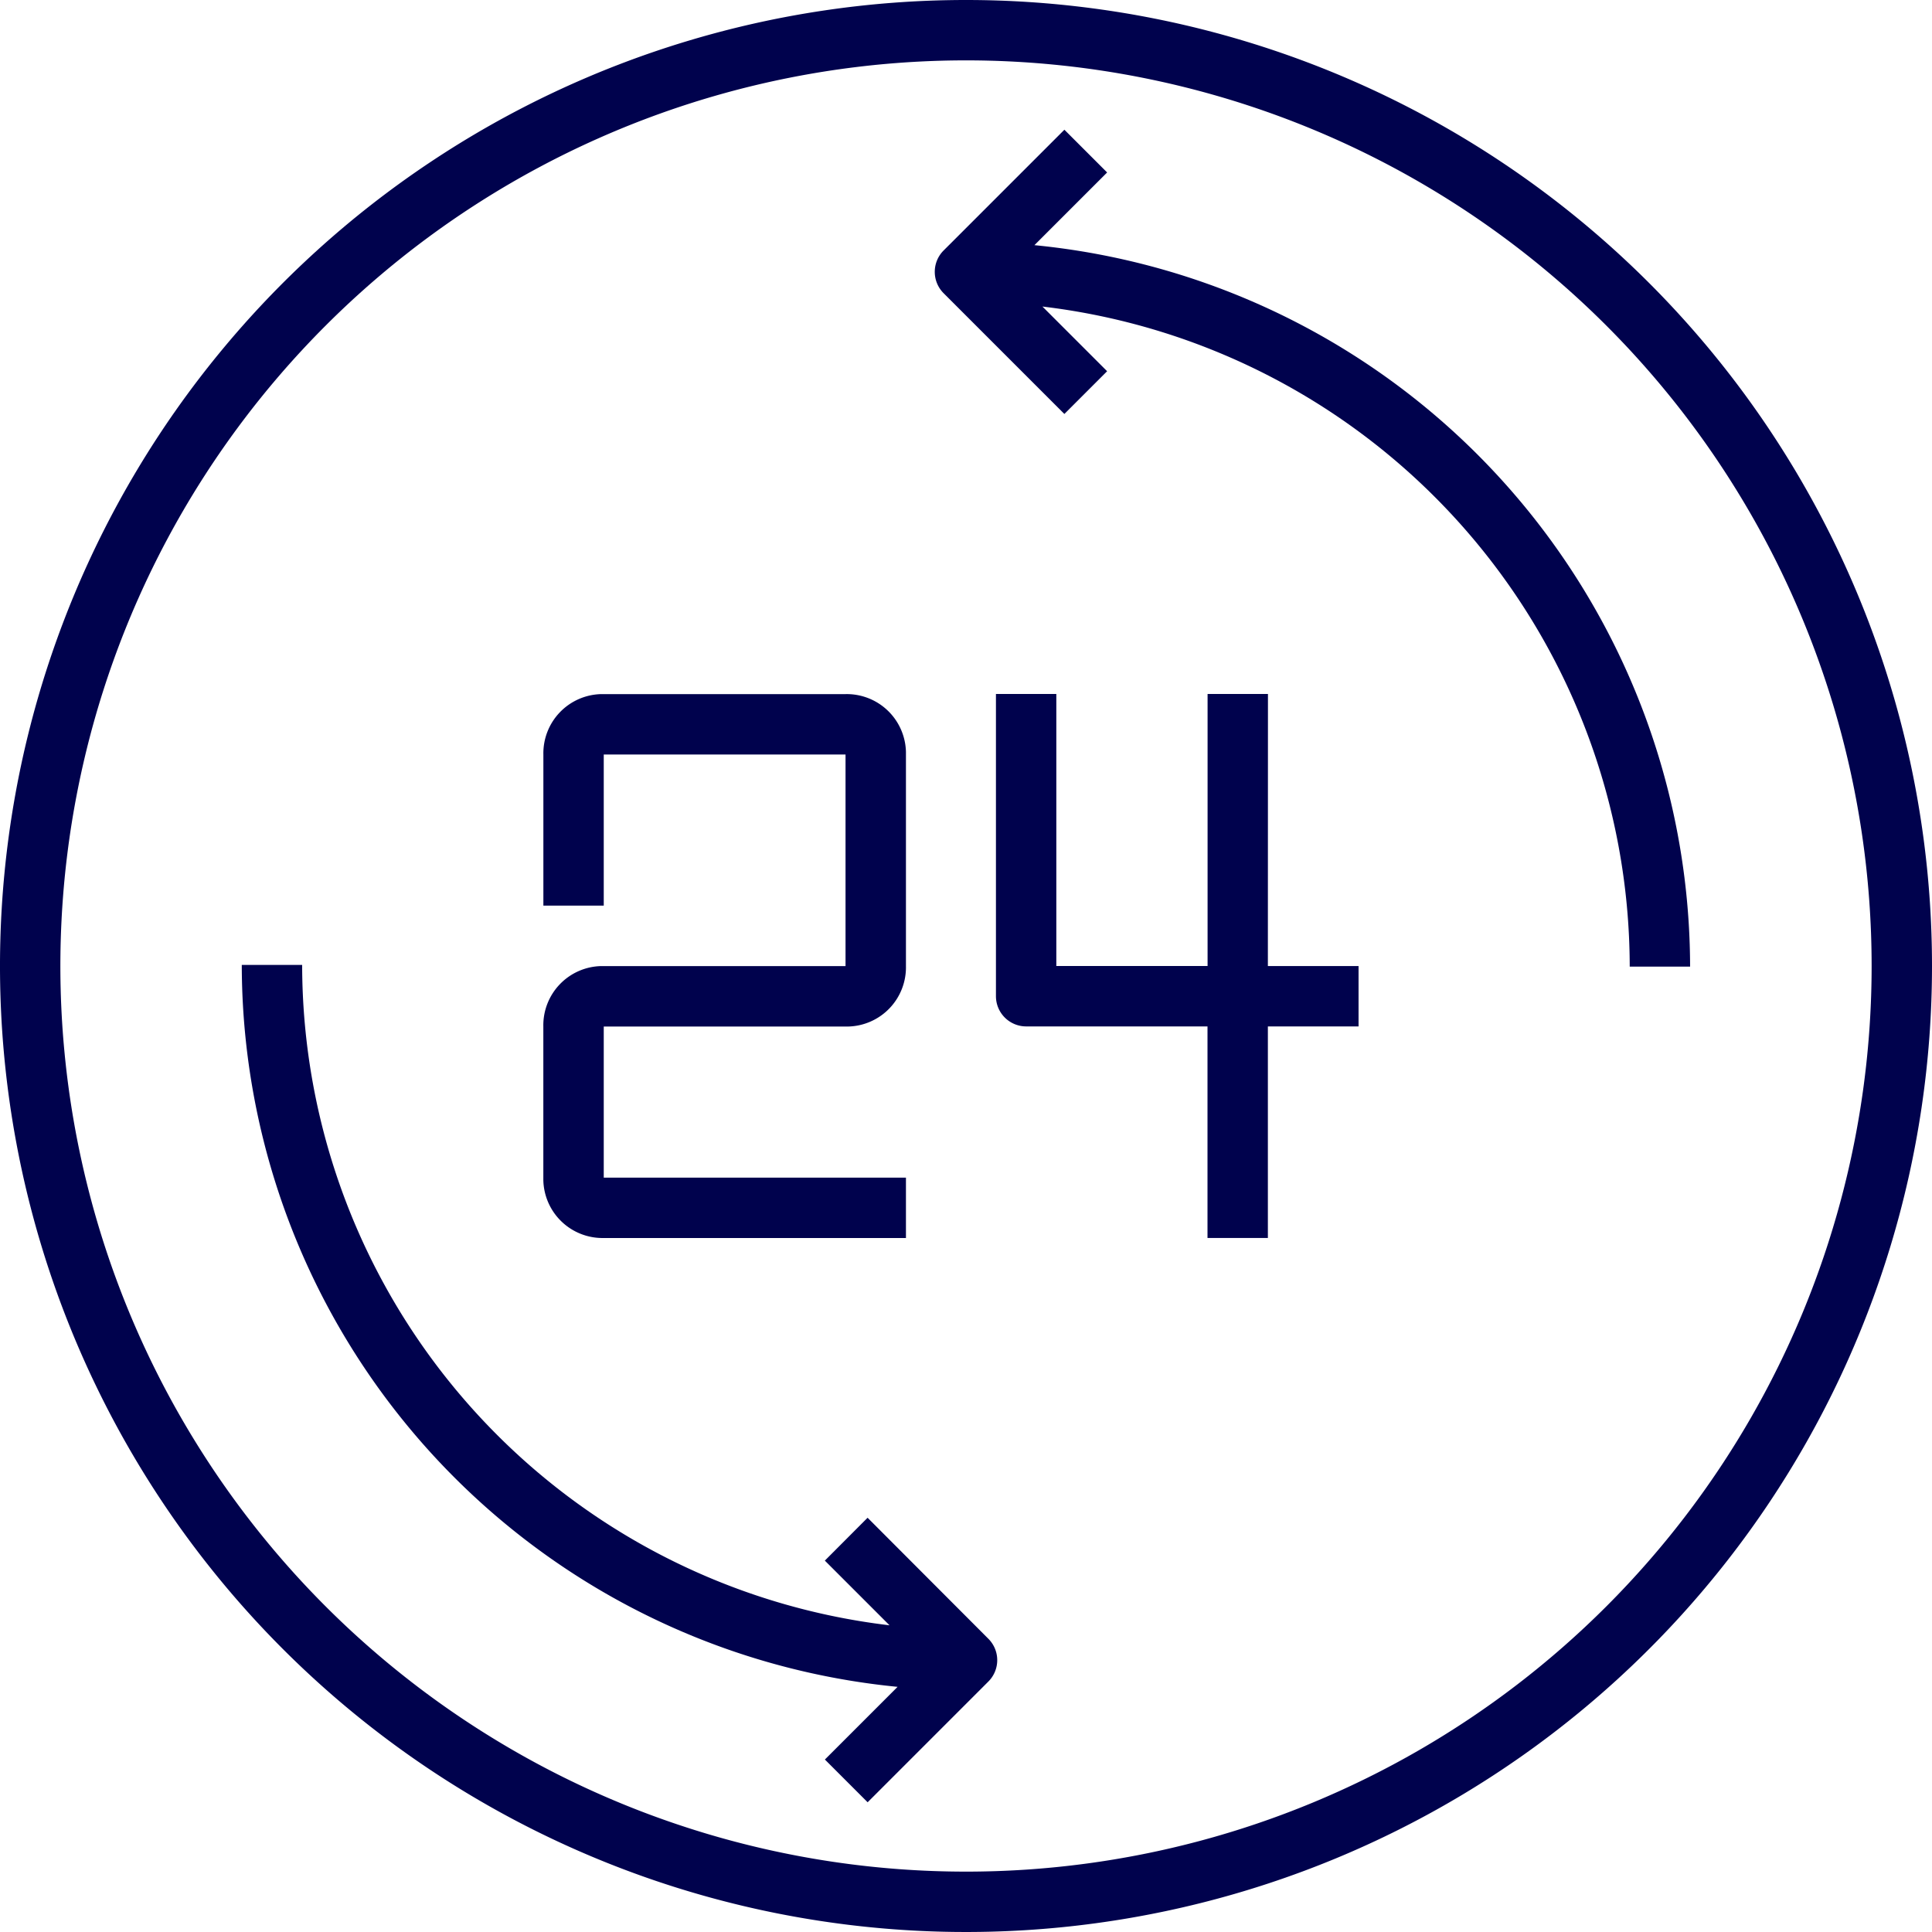
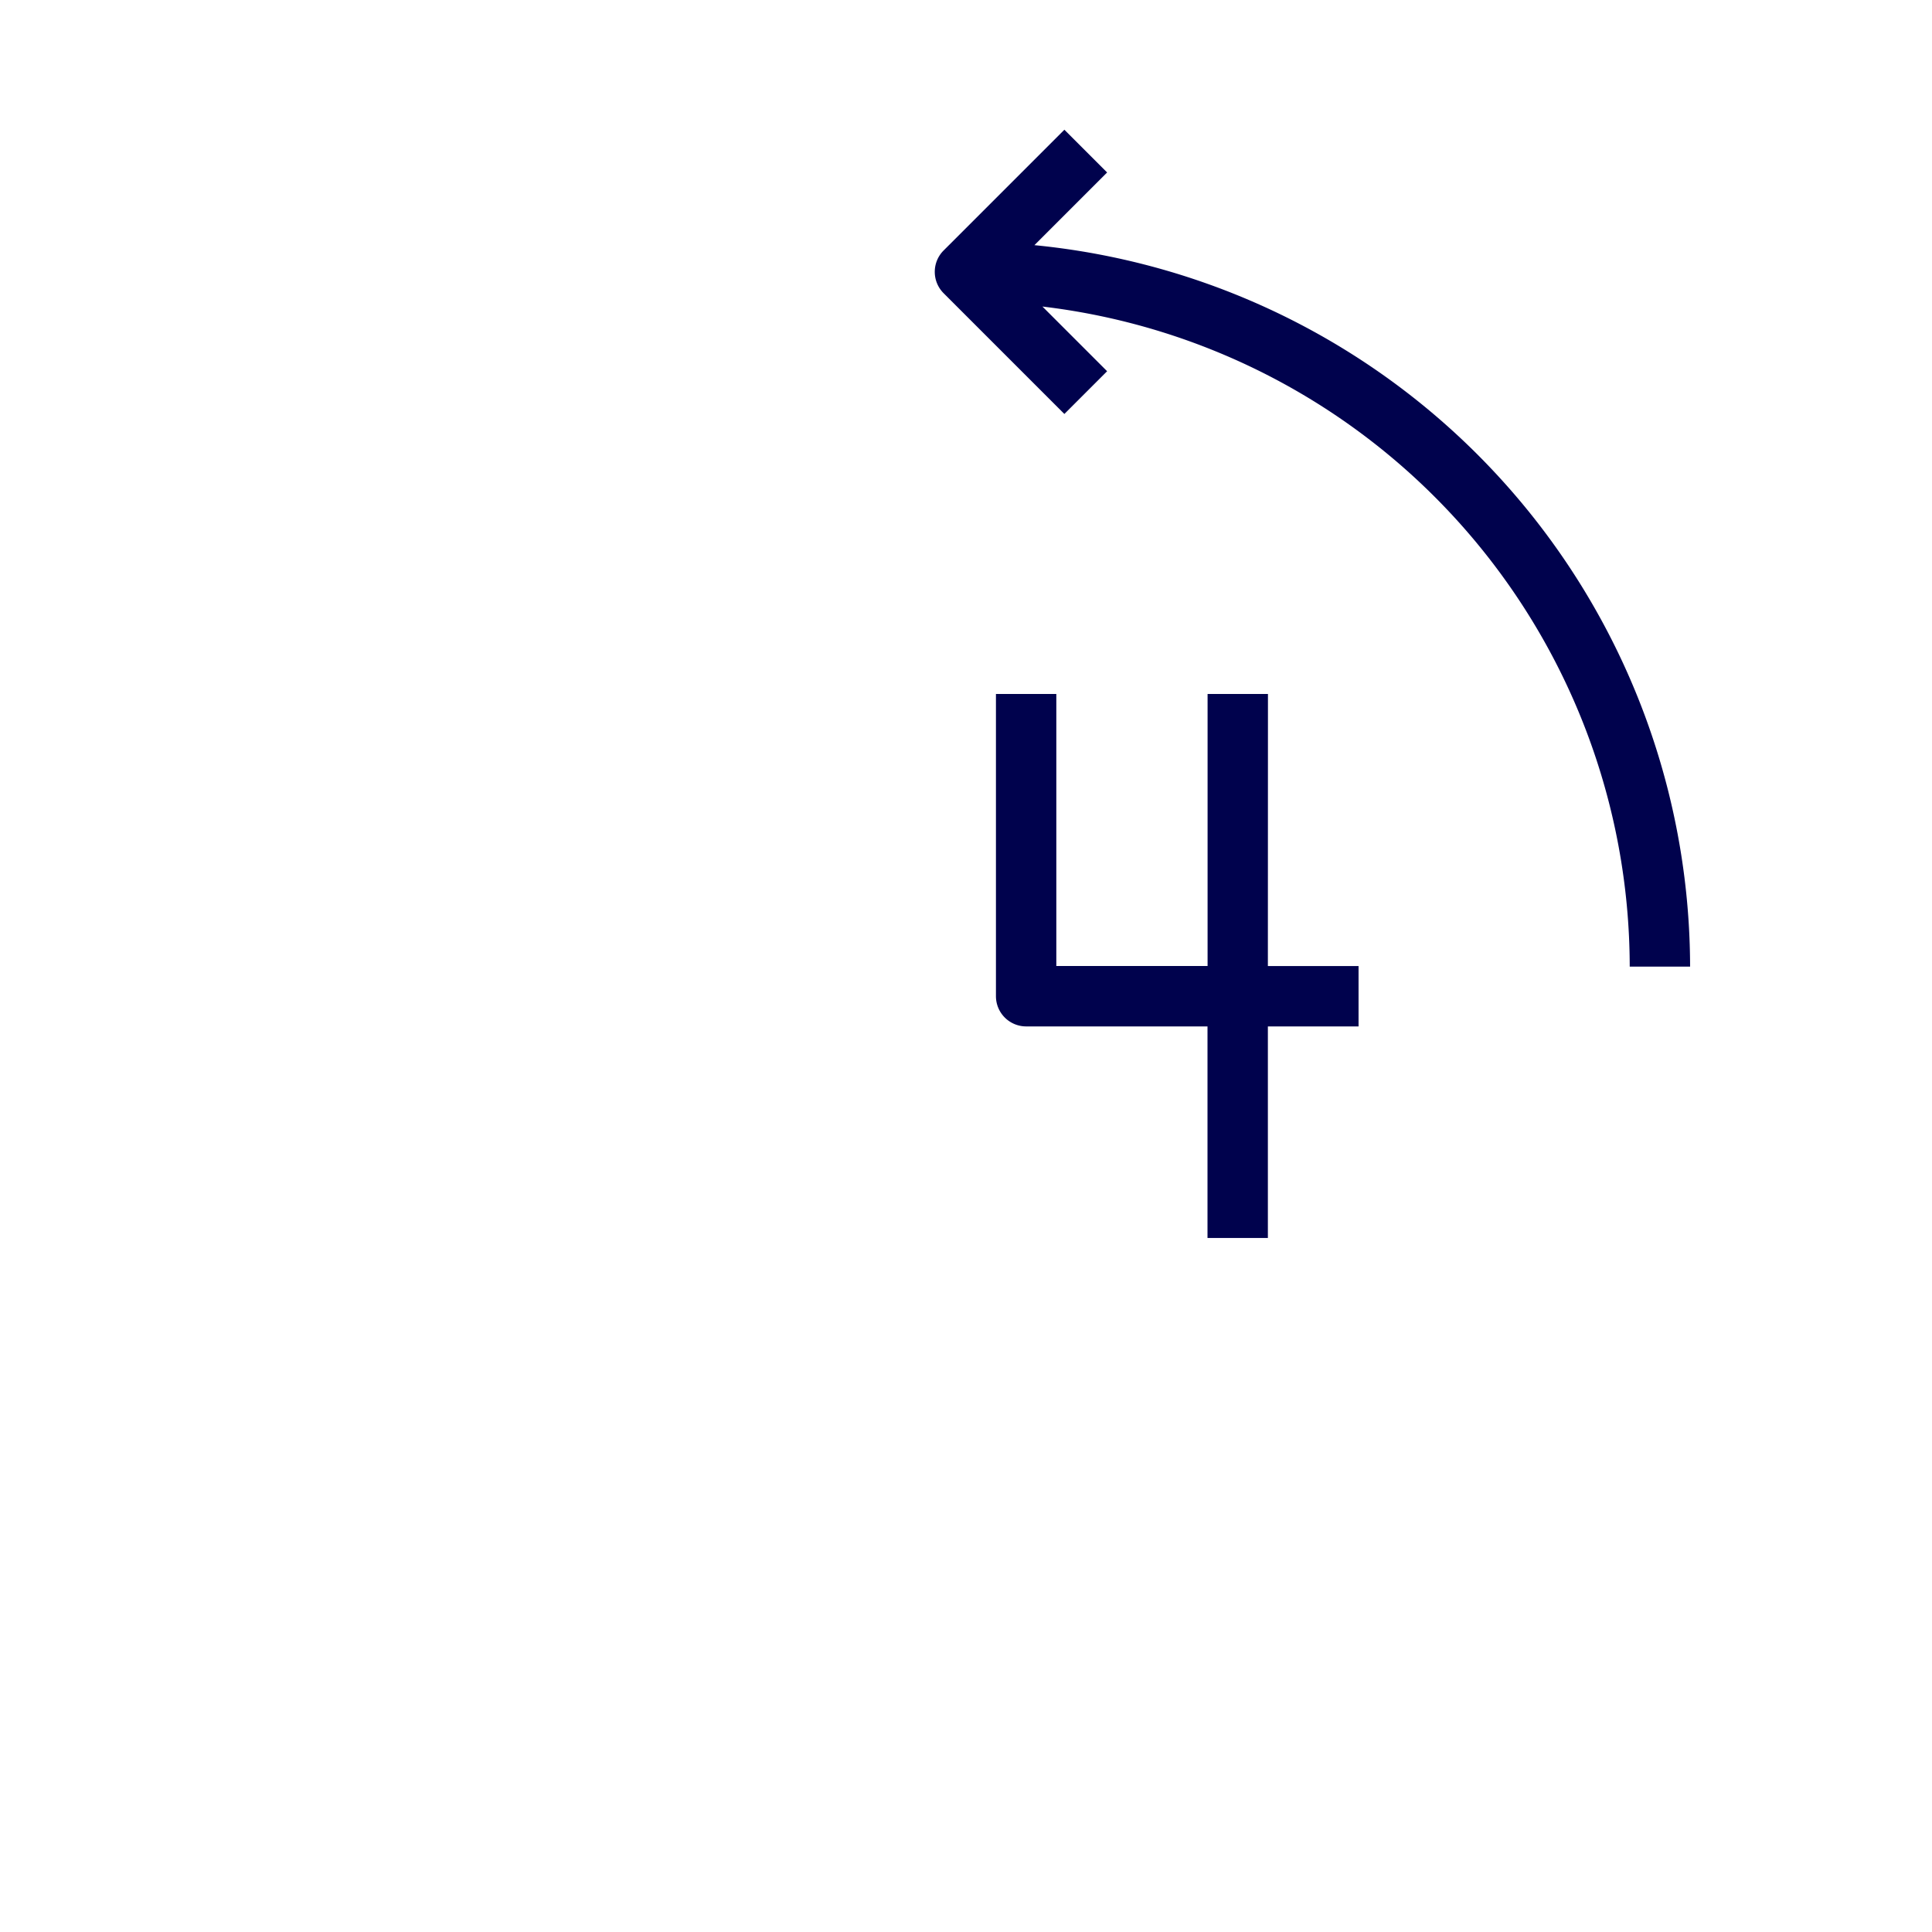
<svg xmlns="http://www.w3.org/2000/svg" id="_003-24-hours" width="48" height="48" data-name="003-24-hours" viewBox="0 0 48 48">
  <defs>
    <style>
            .cls-1{fill:#00024d}
        </style>
  </defs>
  <g id="Group_41" data-name="Group 41">
    <g id="Group_40" data-name="Group 40">
-       <path id="Path_79" d="M24 0a24 24 0 1 0 24 24A24 24 0 0 0 24 0zm0 46.5A22.5 22.5 0 1 1 46.5 24 22.5 22.5 0 0 1 24 46.5z" class="cls-1" data-name="Path 79" />
      <path id="Path_80" d="M250.48 37.212l1.806-1.806-1.062-1.062-3 3a.751.751 0 0 0 0 1.062l3 3 1.062-1.062-1.607-1.607a16.539 16.539 0 0 1 14.591 16.4h1.5a18.043 18.043 0 0 0-16.29-17.925z" class="cls-1" data-name="Path 80" transform="translate(-224.78 -31.121)" />
-       <path id="Path_81" d="M79.548 269.735l-1.062 1.065 1.607 1.607A16.539 16.539 0 0 1 65.5 256H64a18.043 18.043 0 0 0 16.293 17.936l-1.806 1.806 1.062 1.062 3-3a.751.751 0 0 0 0-1.062z" class="cls-1" data-name="Path 81" transform="translate(-57.993 -232.027)" />
-       <path id="Path_82" d="M145.5 197.512h7.508v-1.5H145.5v-3.754h6.069a1.471 1.471 0 0 0 1.439-1.5V185.5v-.062a1.471 1.471 0 0 0-1.5-1.439h-6.069A1.471 1.471 0 0 0 144 185.5v3.754h1.5V185.5h6.007v5.256h-6.069a1.471 1.471 0 0 0-1.439 1.5v3.816a1.471 1.471 0 0 0 1.501 1.44z" class="cls-1" data-name="Path 82" transform="translate(-130.5 -166.754)" />
      <path id="Path_83" d="M270.758 184h-1.5v6.758H265.5V184H264v7.508a.751.751 0 0 0 .751.751h4.505v5.256h1.5v-5.256h2.253v-1.5h-2.253z" class="cls-1" data-name="Path 83" transform="translate(-239.256 -166.758)" />
    </g>
  </g>
</svg>